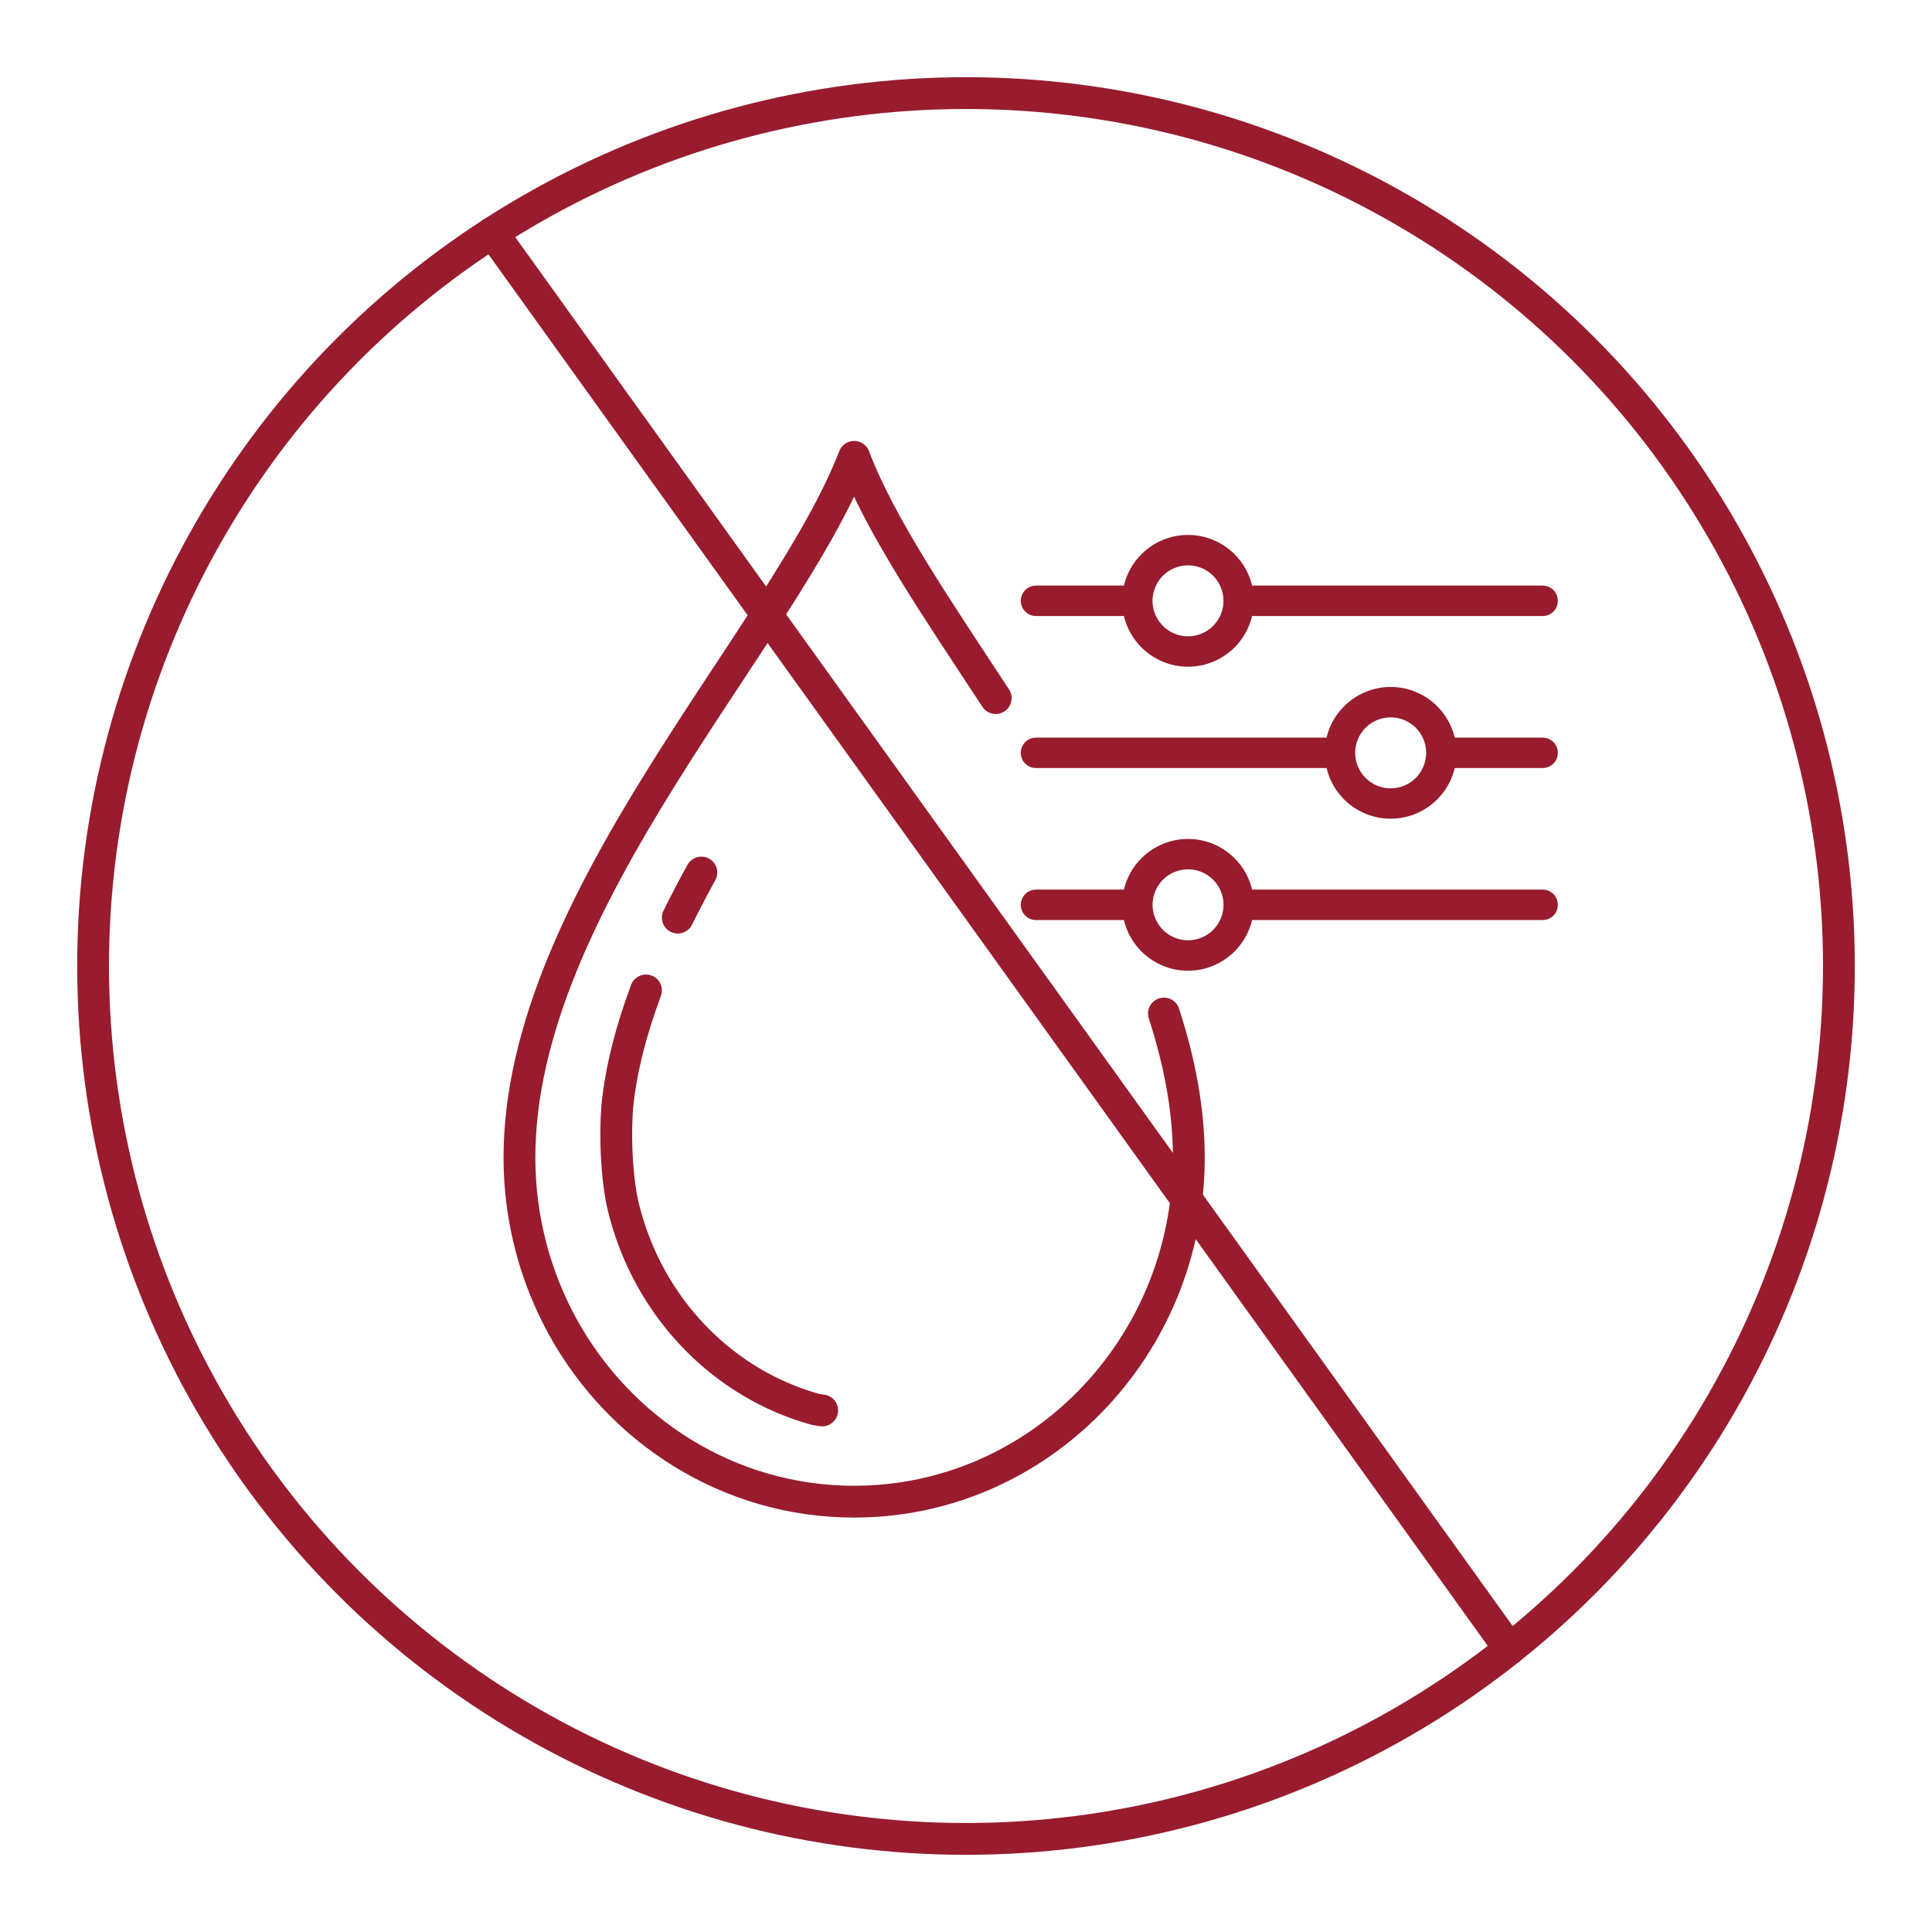
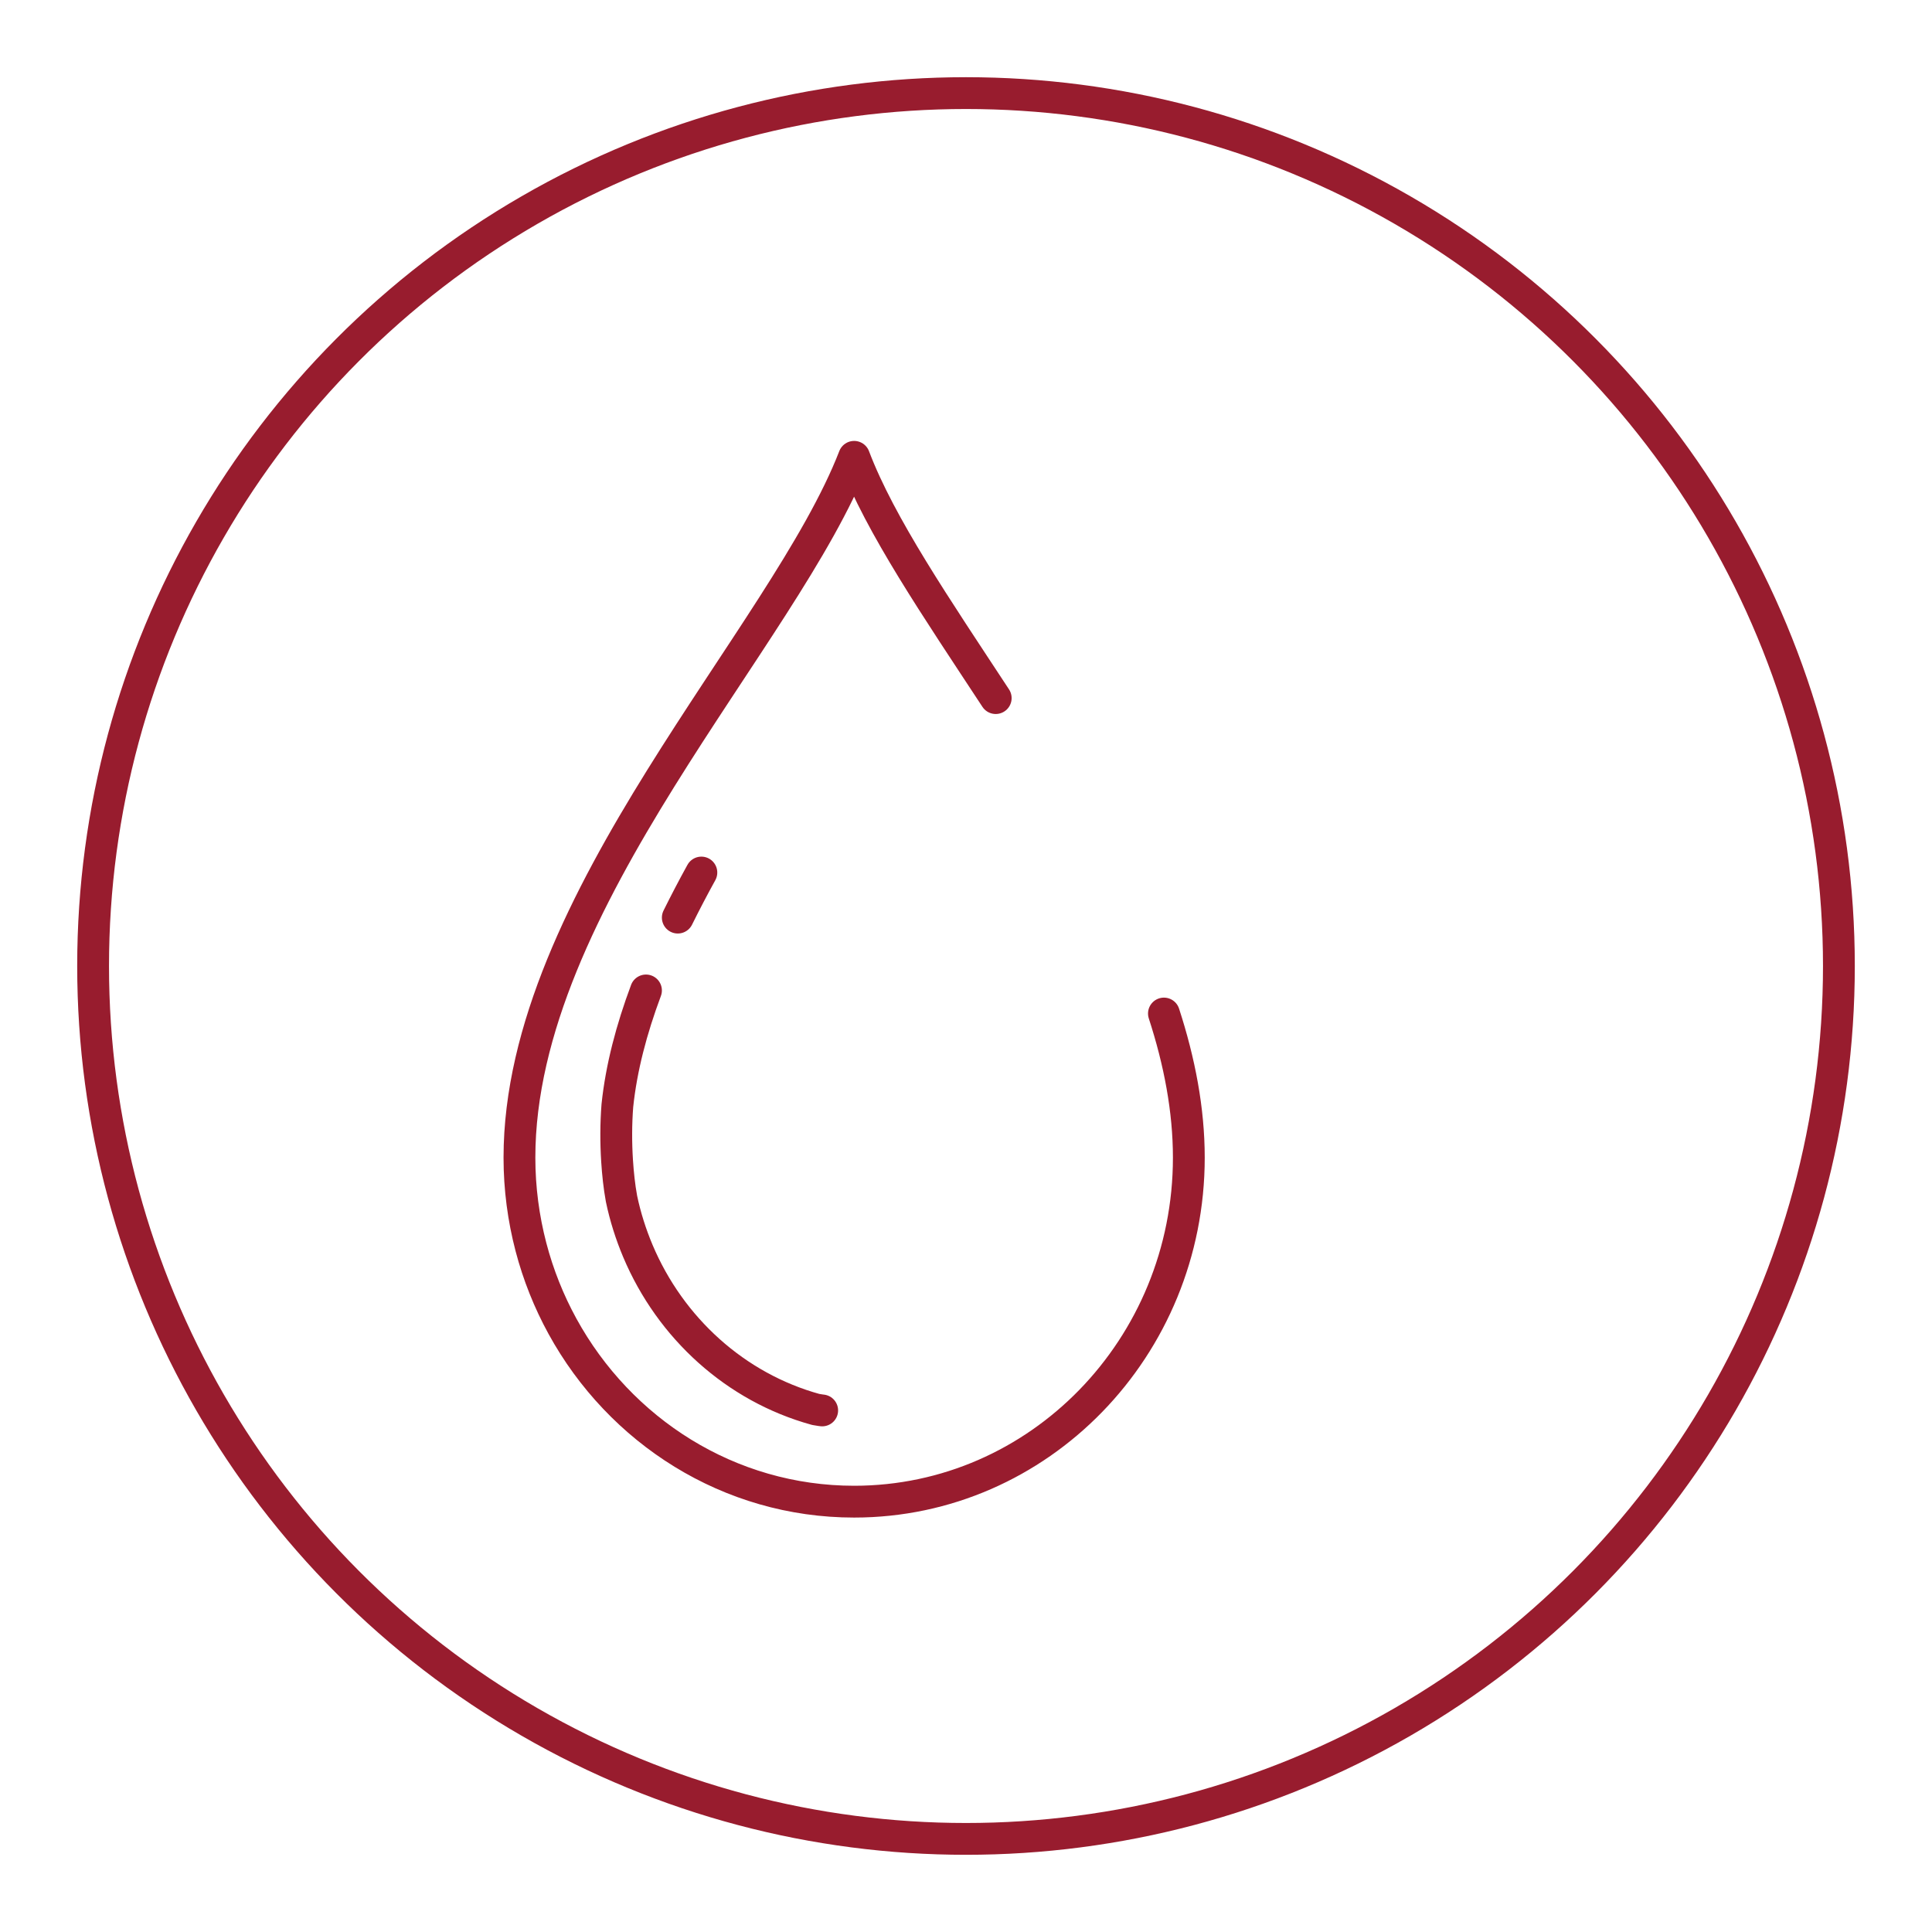
<svg xmlns="http://www.w3.org/2000/svg" viewBox="0 0 425.2 425.2" data-sanitized-data-name="Layer 1" data-name="Layer 1" id="Layer_1">
  <defs>
    <style>
      .cls-1 {
        fill: none;
        stroke: #981c2e;
        stroke-linecap: round;
        stroke-linejoin: round;
        stroke-width: 7px;
      }

      .cls-2 {
        fill: #981c2e;
        stroke-width: 0px;
      }
    </style>
  </defs>
  <circle r="192.11" cy="212.6" cx="212.6" class="cls-1" />
  <path d="m219.14,153.64c-13.02-19.83-25.42-37.96-31.16-53.1-15.34,39.66-73.66,97.73-73.66,154.23,0,6.81.89,13.4,2.53,19.67,1.61,6.16,3.96,12.01,6.94,17.45,12.63,23.03,36.64,38.6,64.19,38.6,40.68,0,73.66-33.91,73.66-75.72,0-10.54-2.05-21.16-5.48-31.71m-106.99-21.11c1.64-3.31,3.37-6.62,5.19-9.92m26.59,118.38s-.52-.05-1.43-.22c-17.59-4.84-31.97-17.87-39.14-34.88-1.54-3.67-2.77-7.51-3.6-11.5-.5-2.75-.79-5.53-.97-8.31-.26-4.06-.25-8.14.06-12.17.87-8.34,3.12-16.83,6.3-25.35" class="cls-1" />
-   <line y2="362.91" x2="332.23" y1="51.2" x1="108.38" class="cls-1" />
-   <path d="m253.66,199.01v.12s0,.12,0,.12c.03,2.11.9,4.01,2.29,5.4,1.41,1.41,3.36,2.29,5.52,2.29s4.11-.88,5.52-2.29c1.41-1.41,2.29-3.36,2.29-5.52s-.88-4.11-2.29-5.52c-1.41-1.41-3.36-2.29-5.52-2.29s-4.11.88-5.52,2.29c-1.38,1.38-2.25,3.29-2.29,5.4h0Zm7.8-81.28c4,0,7.63,1.63,10.25,4.25,1.87,1.87,3.23,4.24,3.86,6.9h63.95c1.85,0,3.34,1.5,3.34,3.35s-1.5,3.35-3.34,3.35h-63.95c-.63,2.66-1.99,5.04-3.86,6.9-2.62,2.62-6.25,4.25-10.25,4.25s-7.63-1.63-10.25-4.25c-1.87-1.87-3.23-4.24-3.86-6.9h-19.34c-1.85,0-3.35-1.5-3.35-3.35s1.5-3.35,3.35-3.35h19.34c.63-2.66,1.99-5.04,3.86-6.9,2.62-2.62,6.25-4.25,10.25-4.25h0Zm5.52,8.98c-1.41-1.41-3.36-2.29-5.52-2.29s-4.11.88-5.52,2.29c-1.38,1.38-2.25,3.29-2.29,5.4v.12s0,.12,0,.12c.03,2.11.9,4.01,2.29,5.4,1.41,1.41,3.36,2.29,5.52,2.29s4.11-.88,5.52-2.29c1.41-1.41,2.29-3.36,2.29-5.52s-.88-4.11-2.29-5.52h0Zm39.08,31.17c-2.15,0-4.11.88-5.52,2.29-1.41,1.41-2.29,3.36-2.29,5.52s.88,4.11,2.29,5.52c1.41,1.41,3.36,2.29,5.52,2.29s4.11-.88,5.52-2.29c1.38-1.38,2.25-3.29,2.29-5.4v-.12s0-.12,0-.12c-.03-2.11-.9-4.01-2.29-5.4-1.41-1.41-3.36-2.29-5.52-2.29h0Zm-10.25-2.44c2.62-2.62,6.25-4.25,10.25-4.25s7.63,1.63,10.25,4.25c1.87,1.87,3.23,4.24,3.86,6.9h19.34c1.85,0,3.35,1.5,3.35,3.35s-1.5,3.34-3.35,3.34h-19.34c-.63,2.66-1.99,5.04-3.86,6.9-2.62,2.62-6.25,4.25-10.25,4.25s-7.63-1.63-10.25-4.25c-1.87-1.87-3.23-4.24-3.86-6.9h-63.95c-1.85,0-3.35-1.5-3.35-3.34s1.5-3.35,3.35-3.35h63.95c.63-2.66,1.99-5.04,3.86-6.9h0Zm-48.46,47.05h-19.34c-1.85,0-3.35-1.5-3.35-3.35s1.5-3.35,3.35-3.35h19.34c.63-2.66,1.99-5.04,3.86-6.9,2.62-2.62,6.25-4.25,10.25-4.25s7.63,1.63,10.25,4.25c1.87,1.87,3.23,4.24,3.86,6.9h63.95c1.85,0,3.34,1.5,3.34,3.35s-1.5,3.35-3.34,3.35h-63.95c-.63,2.66-1.99,5.04-3.86,6.9-2.62,2.62-6.25,4.25-10.25,4.25s-7.63-1.63-10.25-4.25c-1.87-1.87-3.23-4.24-3.86-6.9h0Z" class="cls-2" />
</svg>